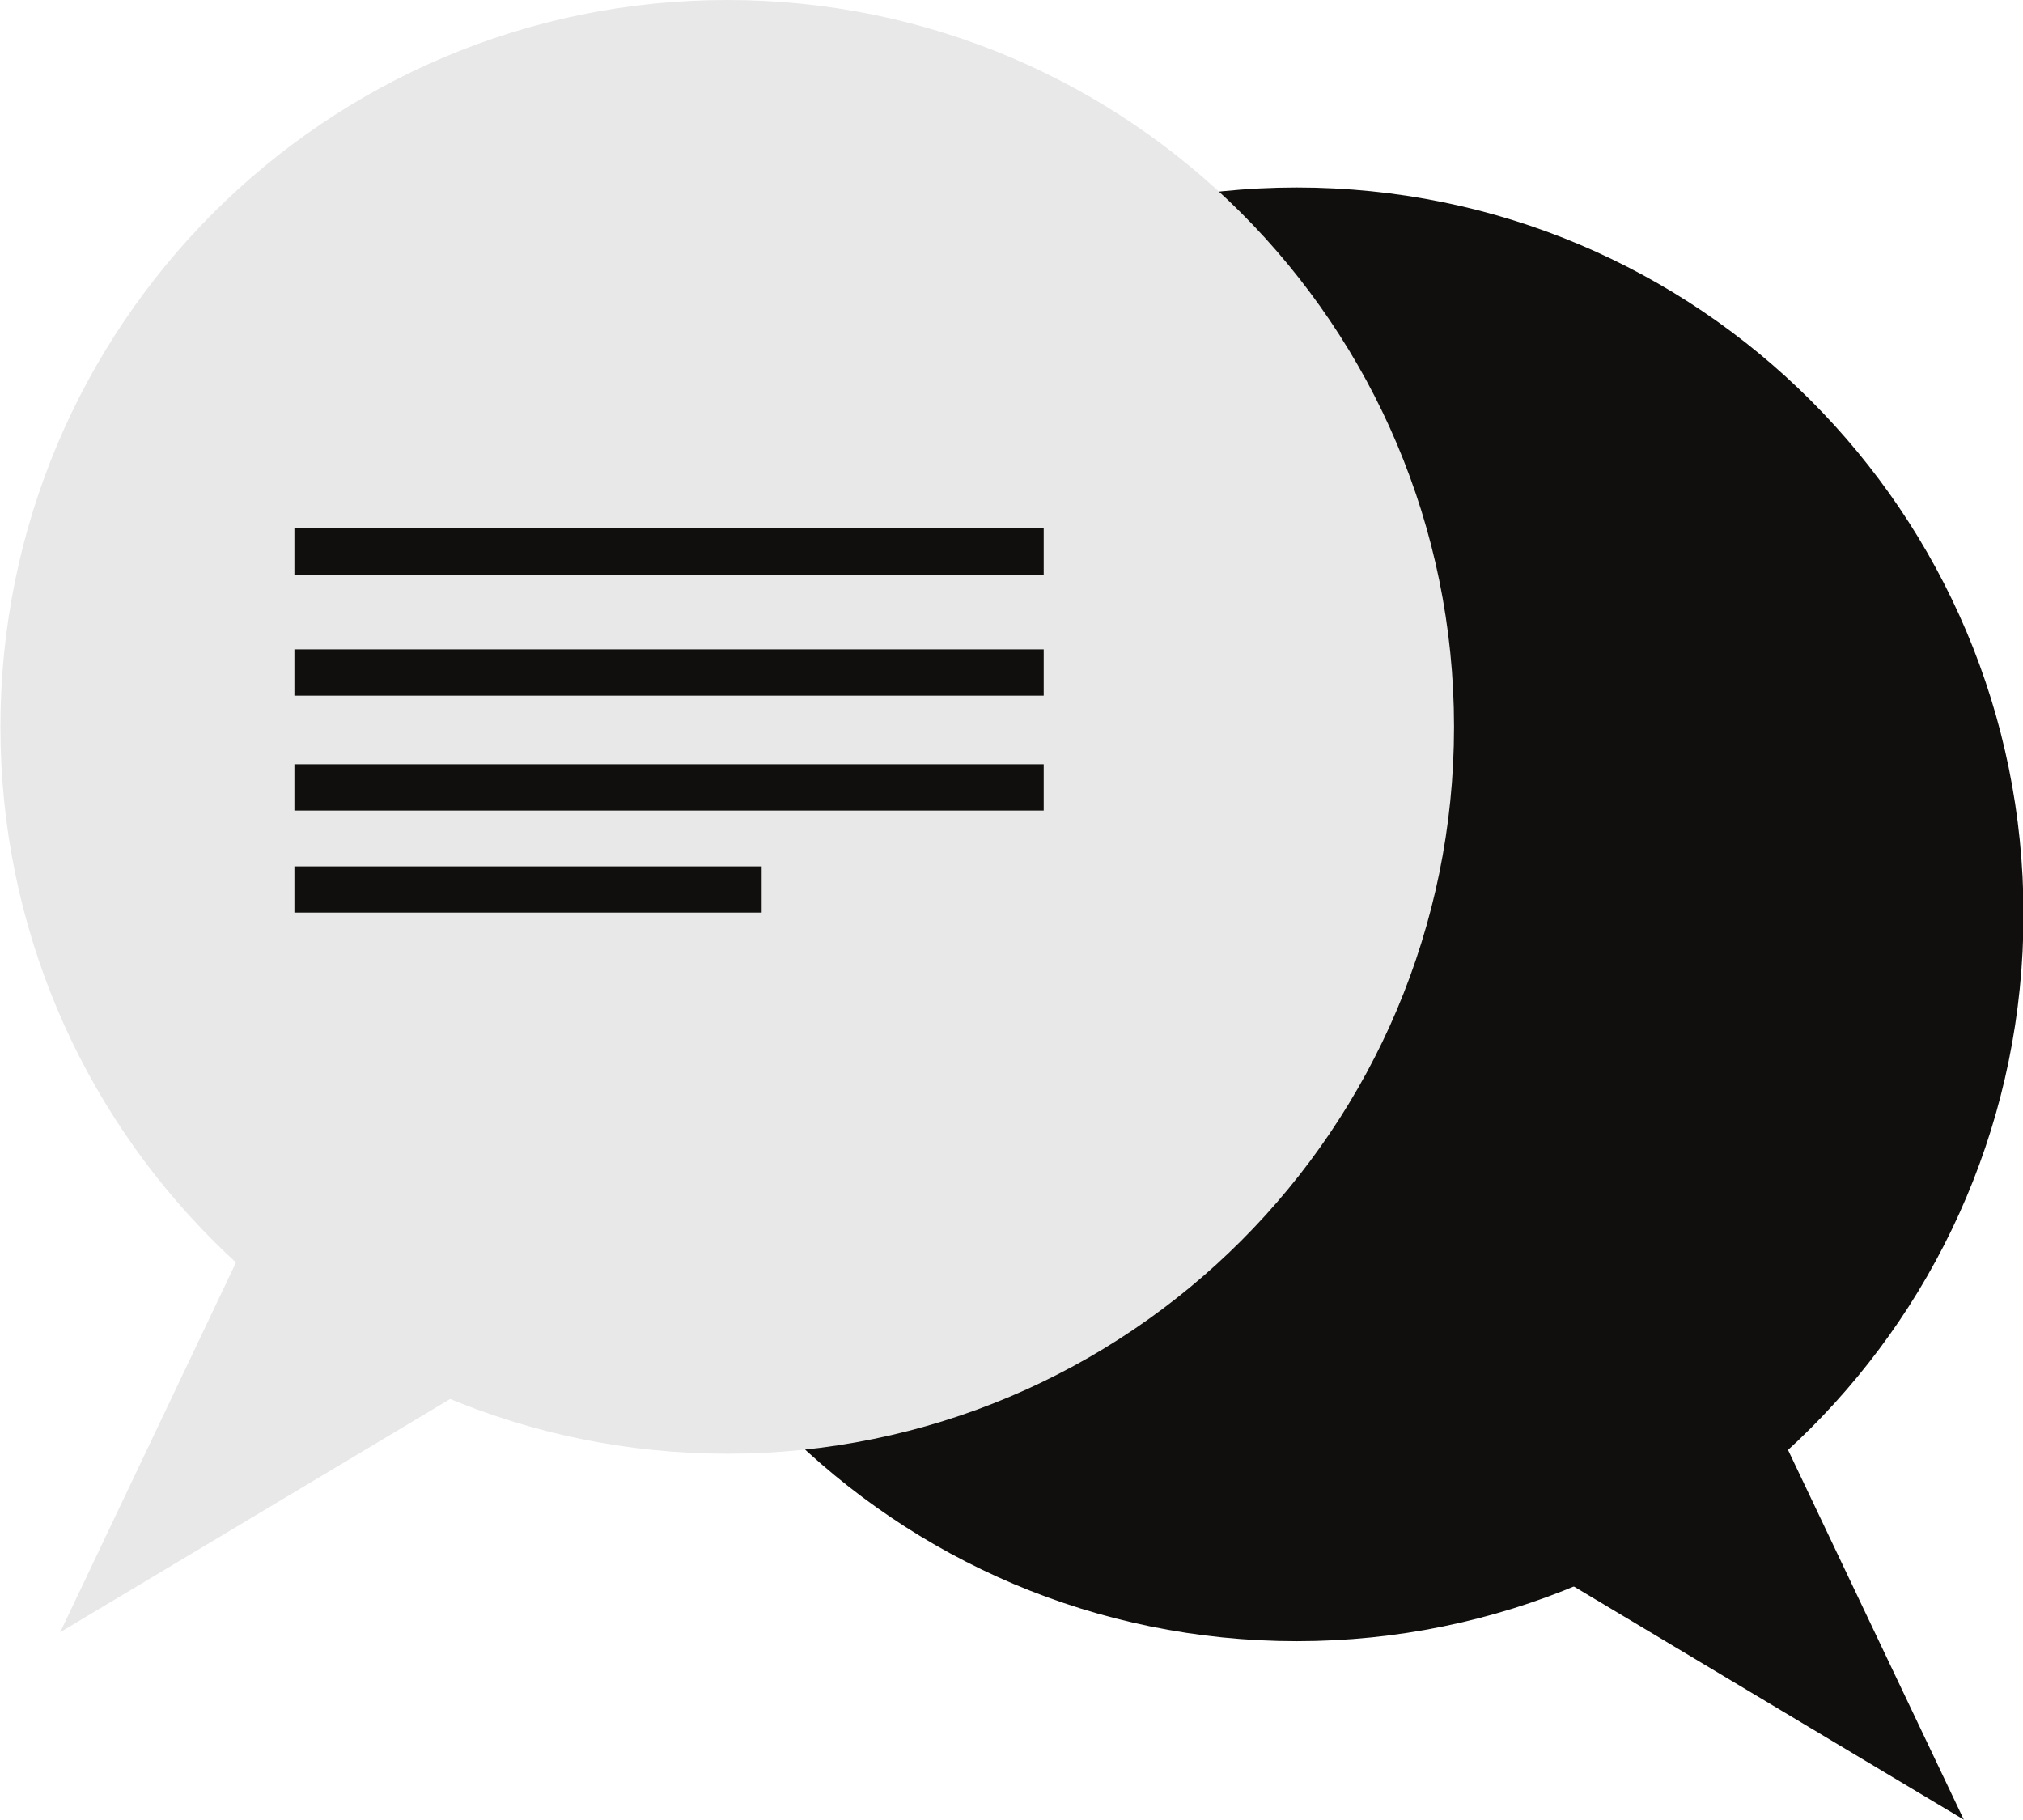
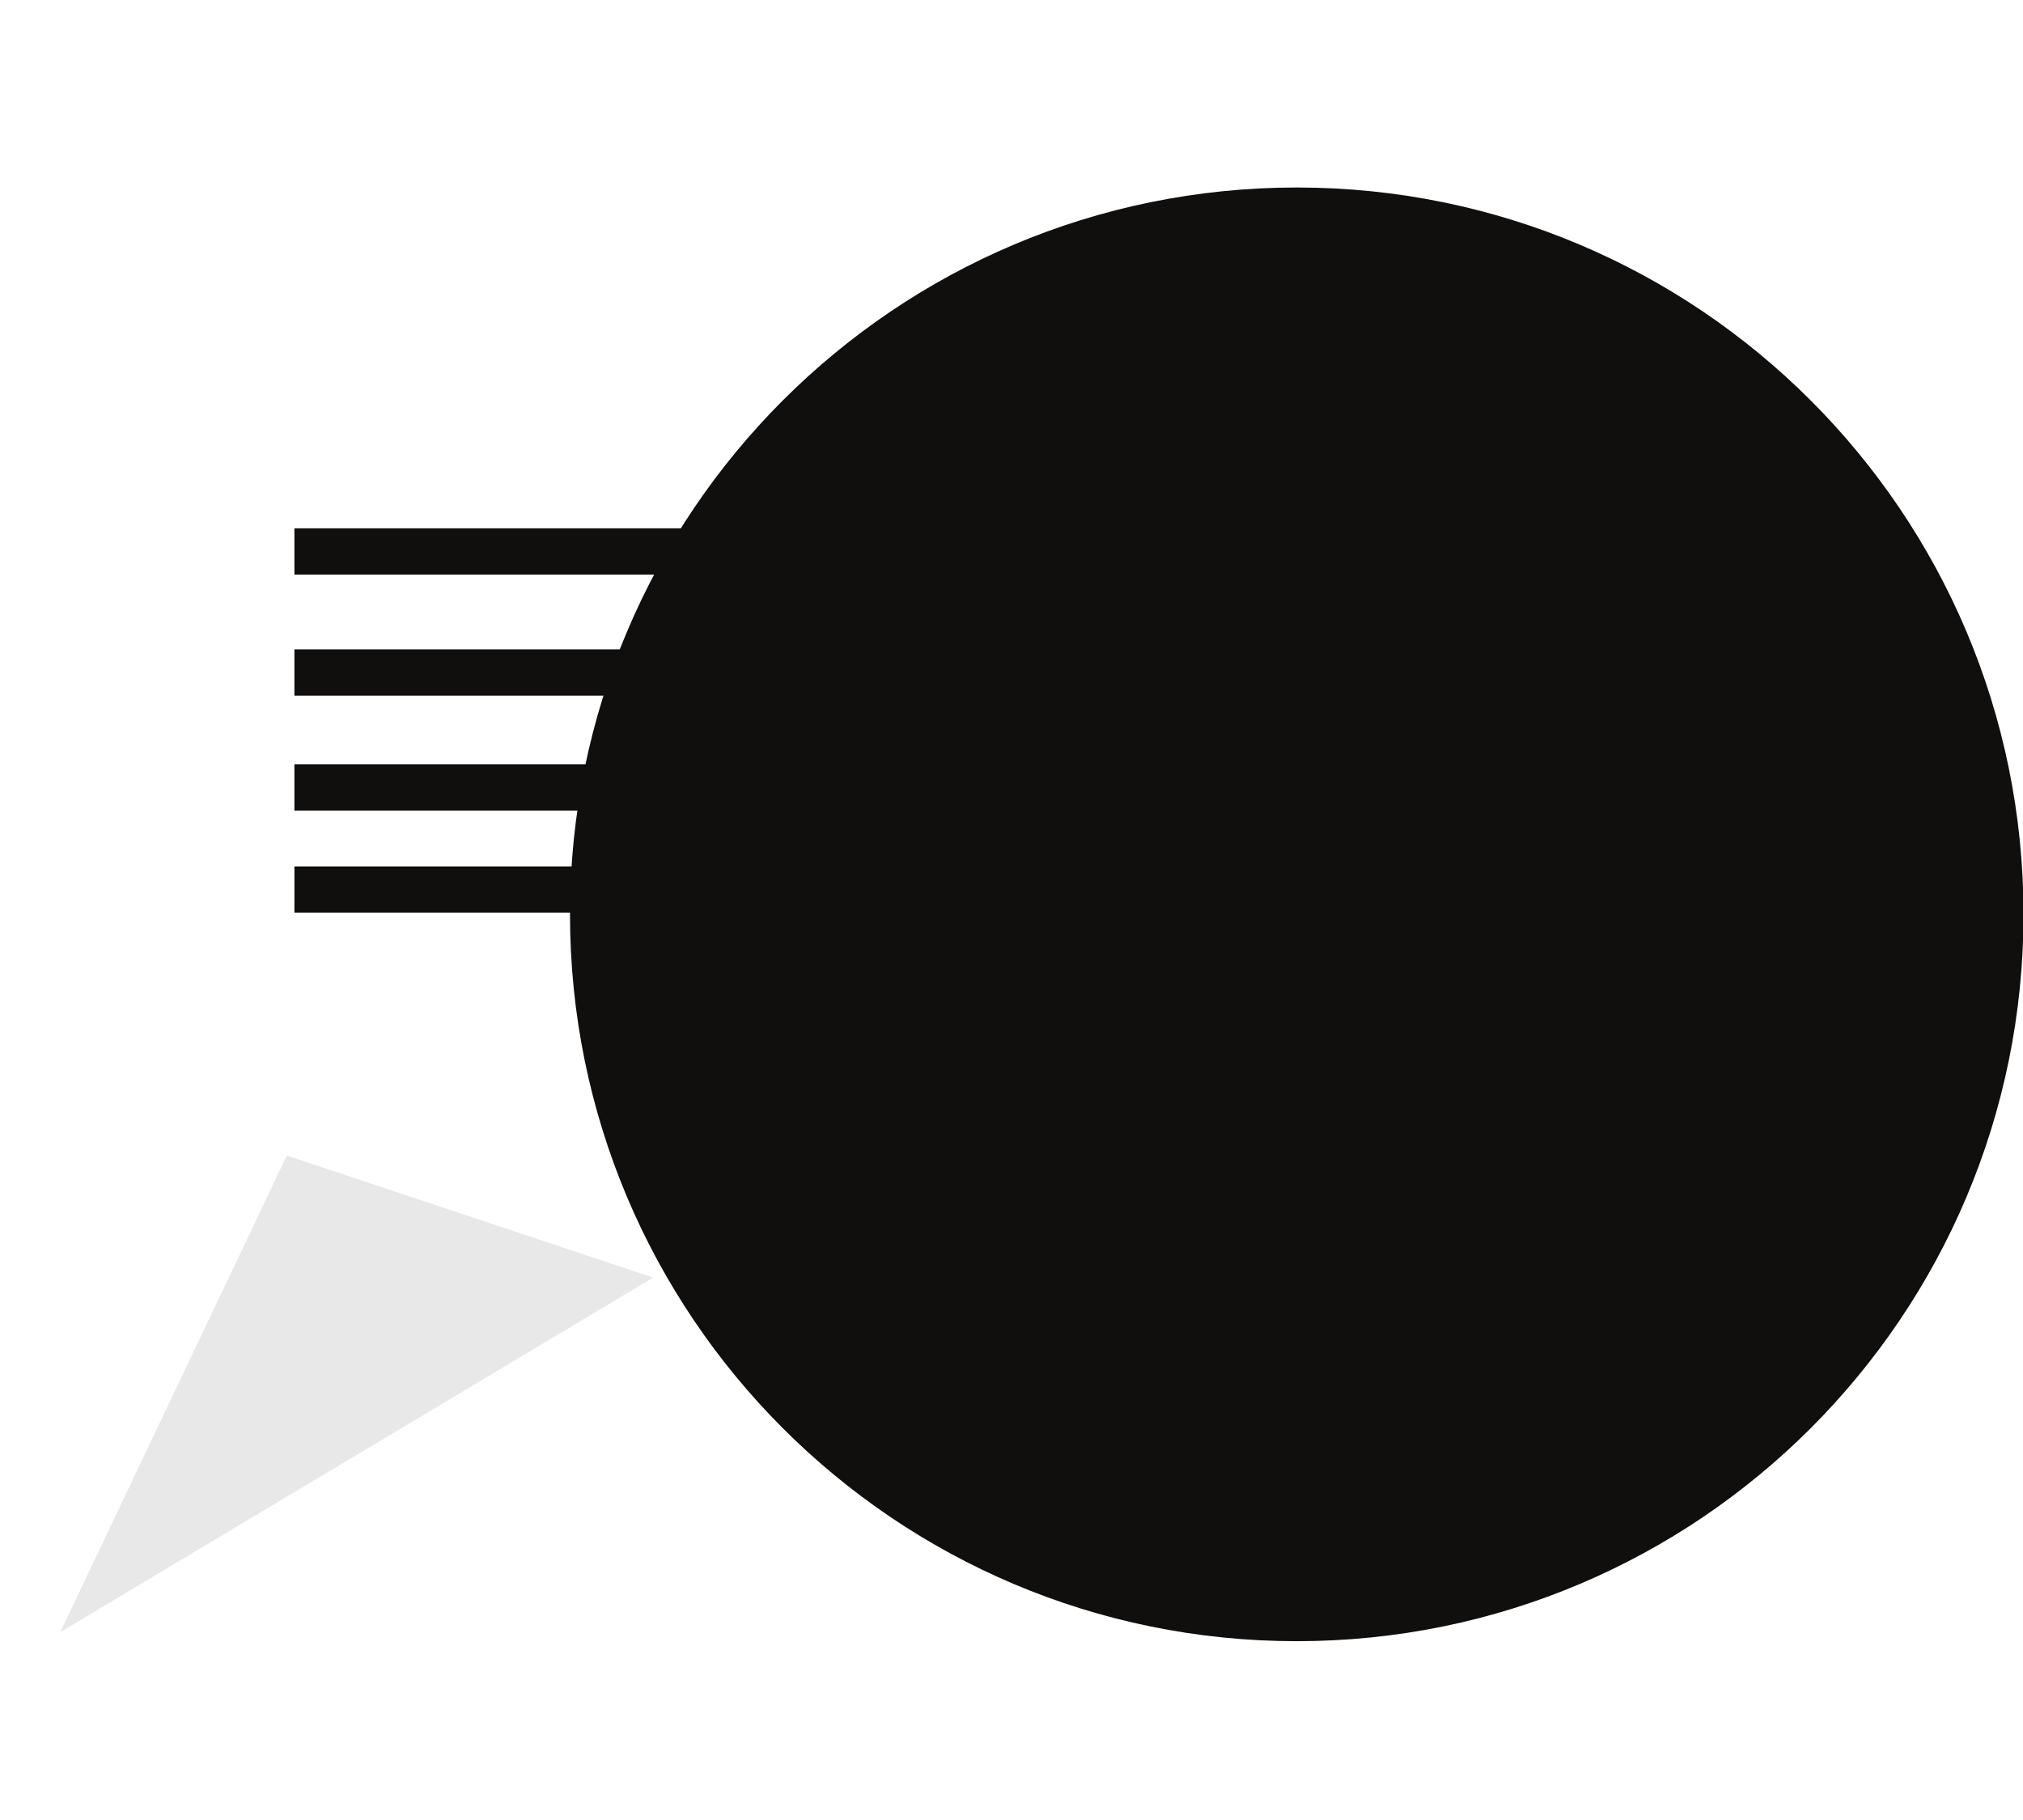
<svg xmlns="http://www.w3.org/2000/svg" fill="#000000" height="178" preserveAspectRatio="xMidYMid meet" version="1.1" viewBox="113.6 123.6 197.9 178.0" width="197.9" zoomAndPan="magnify">
  <g id="surface1">
    <g id="change1_1">
      <path d="m169.36 213.04c0 39.26 31.83 71.1 71.1 71.1 39.26 0 71.09-31.84 71.09-71.1 0-39.27-31.83-71.1-71.09-71.1-39.27 0-71.1 31.83-71.1 71.1" fill="#100f0d" />
    </g>
    <g id="change1_2">
-       <path d="m283.54 254.97l-35.84 11.94 58.01 34.69z" fill="#100f0d" />
-     </g>
+       </g>
    <g id="change2_1">
-       <path d="m255.84 194.7c0 39.26-31.83 71.1-71.1 71.1-39.26 0-71.1-31.84-71.1-71.1 0-39.27 31.84-71.1 71.1-71.1 39.27 0 71.1 31.83 71.1 71.1" fill="#e8e8e8" />
-     </g>
+       </g>
    <g id="change2_2">
      <path d="m141.66 236.63l35.84 11.94-58.01 34.69z" fill="#e8e8e8" />
    </g>
    <g id="change1_3">
      <path d="m215.7 179.81h-73.3v-4.53h73.3v4.53" fill="#100f0d" />
    </g>
    <g id="change1_4">
      <path d="m215.7 191.65h-73.3v-4.53h73.3v4.53" fill="#100f0d" />
    </g>
    <g id="change1_5">
-       <path d="m215.7 202.89h-73.3v-4.53h73.3v4.53" fill="#100f0d" />
+       <path d="m215.7 202.89h-73.3v-4.53h73.3" fill="#100f0d" />
    </g>
    <g id="change1_6">
      <path d="m188.11 212.87h-45.71v-4.52h45.71v4.52" fill="#100f0d" />
    </g>
  </g>
</svg>